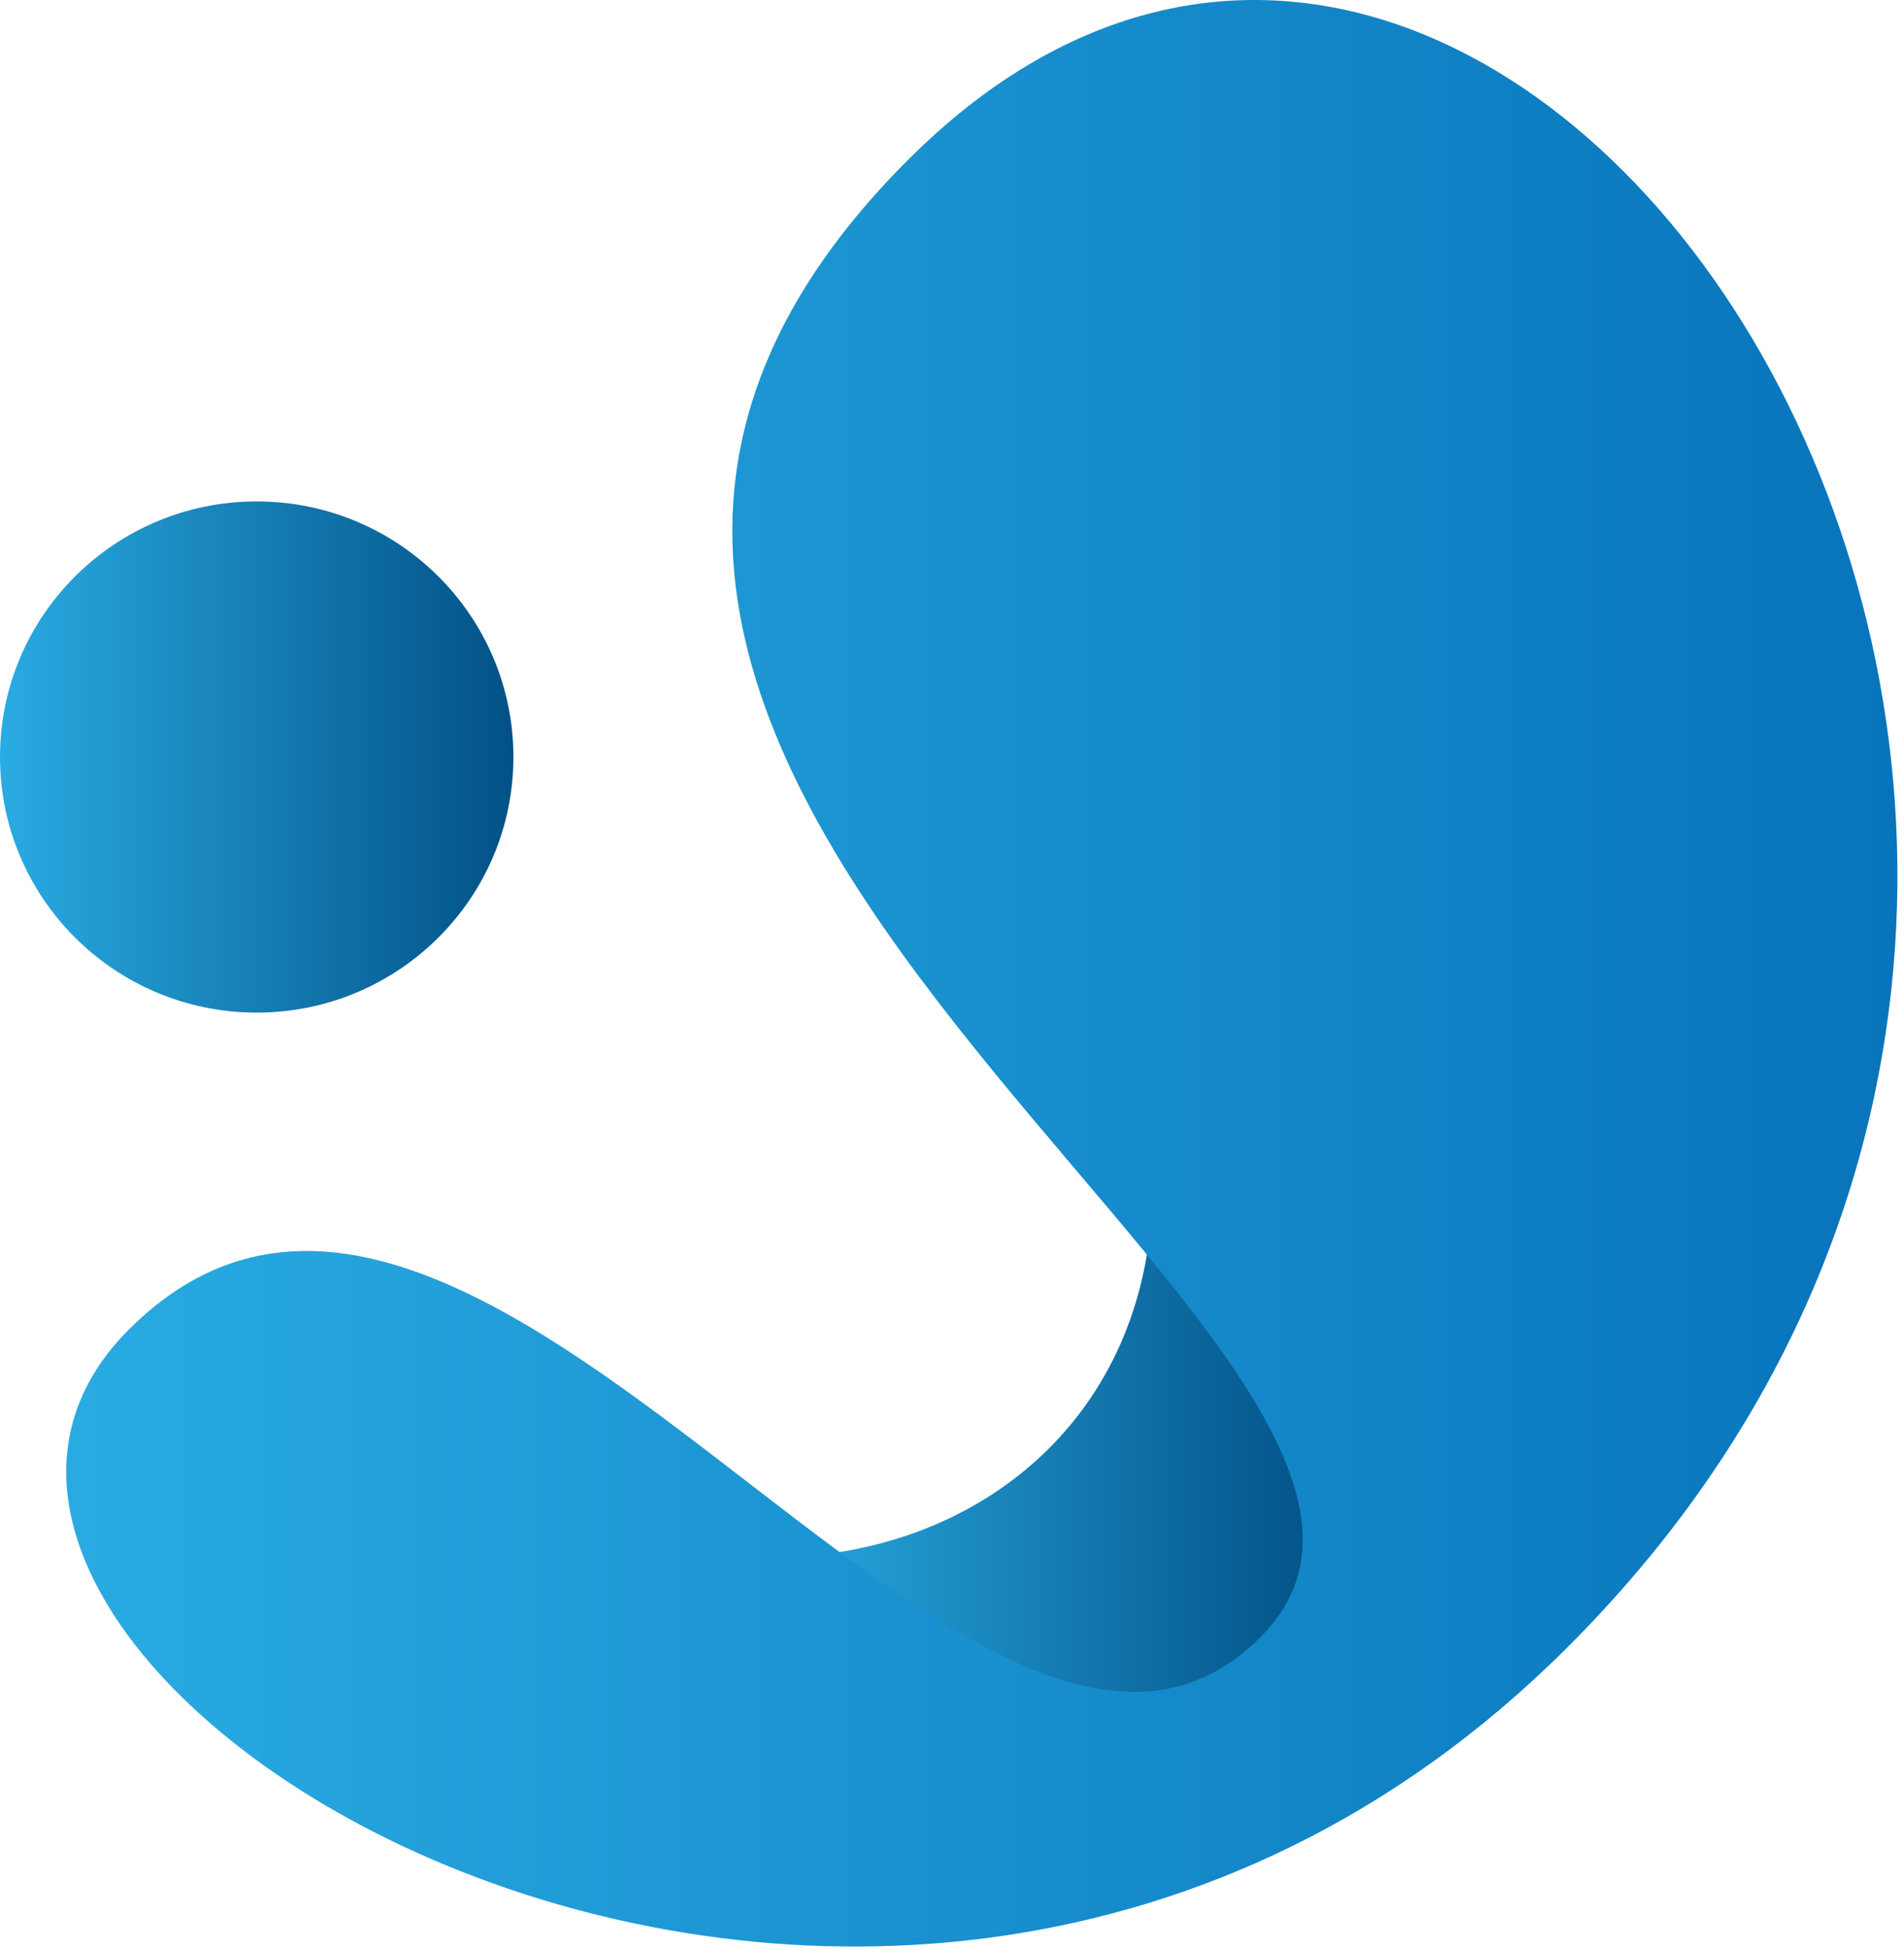
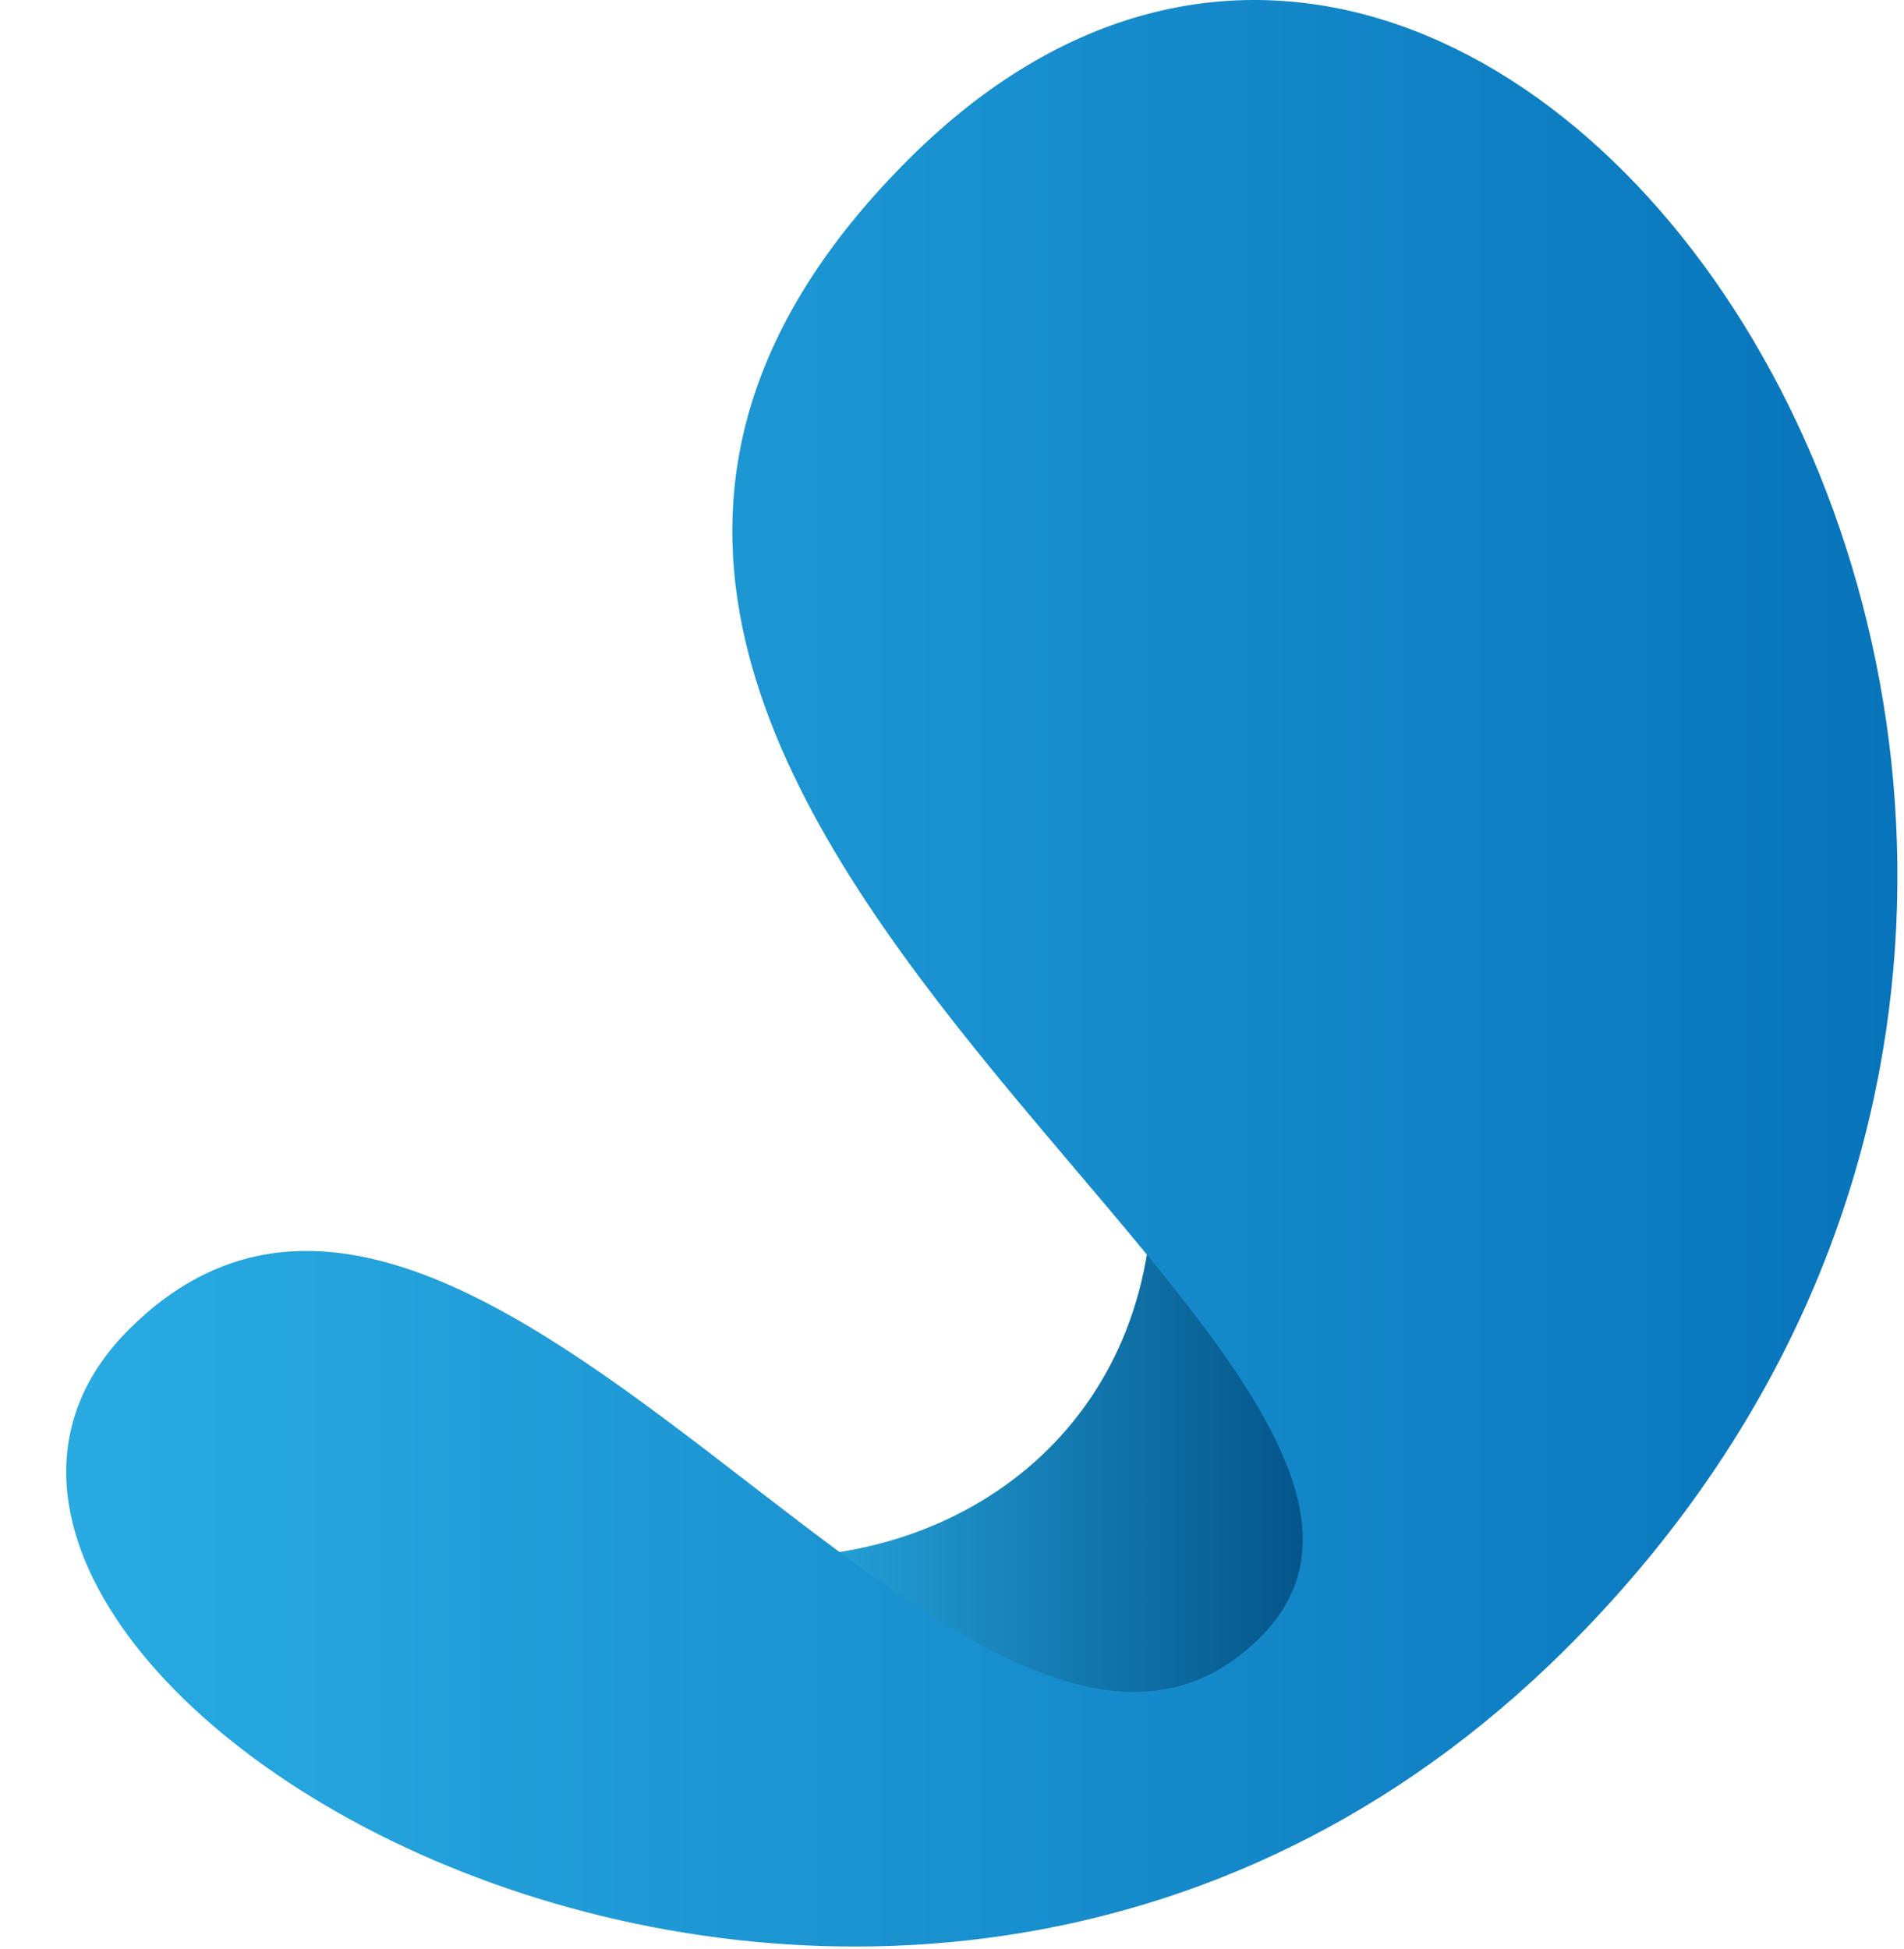
<svg xmlns="http://www.w3.org/2000/svg" width="85" height="87" viewBox="0 0 85 87" fill="none">
  <path d="M56.73 72.884C50.46 79.124 42.5 75.554 33.9 69.514C43.47 69.774 52.02 63.154 51.43 51.714C58.2 60.214 62.21 67.434 56.73 72.884Z" fill="url(#paint0_linear_278_106)" />
-   <path d="M11.46 22.384C5.13 22.384 0 27.494 0 33.794C0 40.094 5.13 45.204 11.46 45.204C17.79 45.204 22.92 40.094 22.92 33.794C22.92 27.494 17.79 22.384 11.46 22.384Z" fill="url(#paint1_linear_278_106)" />
  <path d="M5.77 59.334C21.35 43.824 43.5 85.794 56.25 73.104C69 60.414 12.6 34.954 40.59 7.084C67.99 -20.196 106.06 37.614 69.91 73.604C39.09 104.284 -9.22 74.264 5.77 59.334Z" fill="url(#paint2_linear_278_106)" />
  <defs>
    <linearGradient id="paint0_linear_278_106" x1="33.9" y1="63.934" x2="59.29" y2="63.934" gradientUnits="userSpaceOnUse">
      <stop stop-color="#29ABE2" />
      <stop offset="1" stop-color="#025186" />
    </linearGradient>
    <linearGradient id="paint1_linear_278_106" x1="0" y1="33.794" x2="22.91" y2="33.794" gradientUnits="userSpaceOnUse">
      <stop stop-color="#29ABE2" />
      <stop offset="1" stop-color="#025186" />
    </linearGradient>
    <linearGradient id="paint2_linear_278_106" x1="2.96" y1="43.444" x2="84.71" y2="43.444" gradientUnits="userSpaceOnUse">
      <stop stop-color="#29ABE2" />
      <stop offset="1" stop-color="#0874BB" />
    </linearGradient>
  </defs>
</svg>